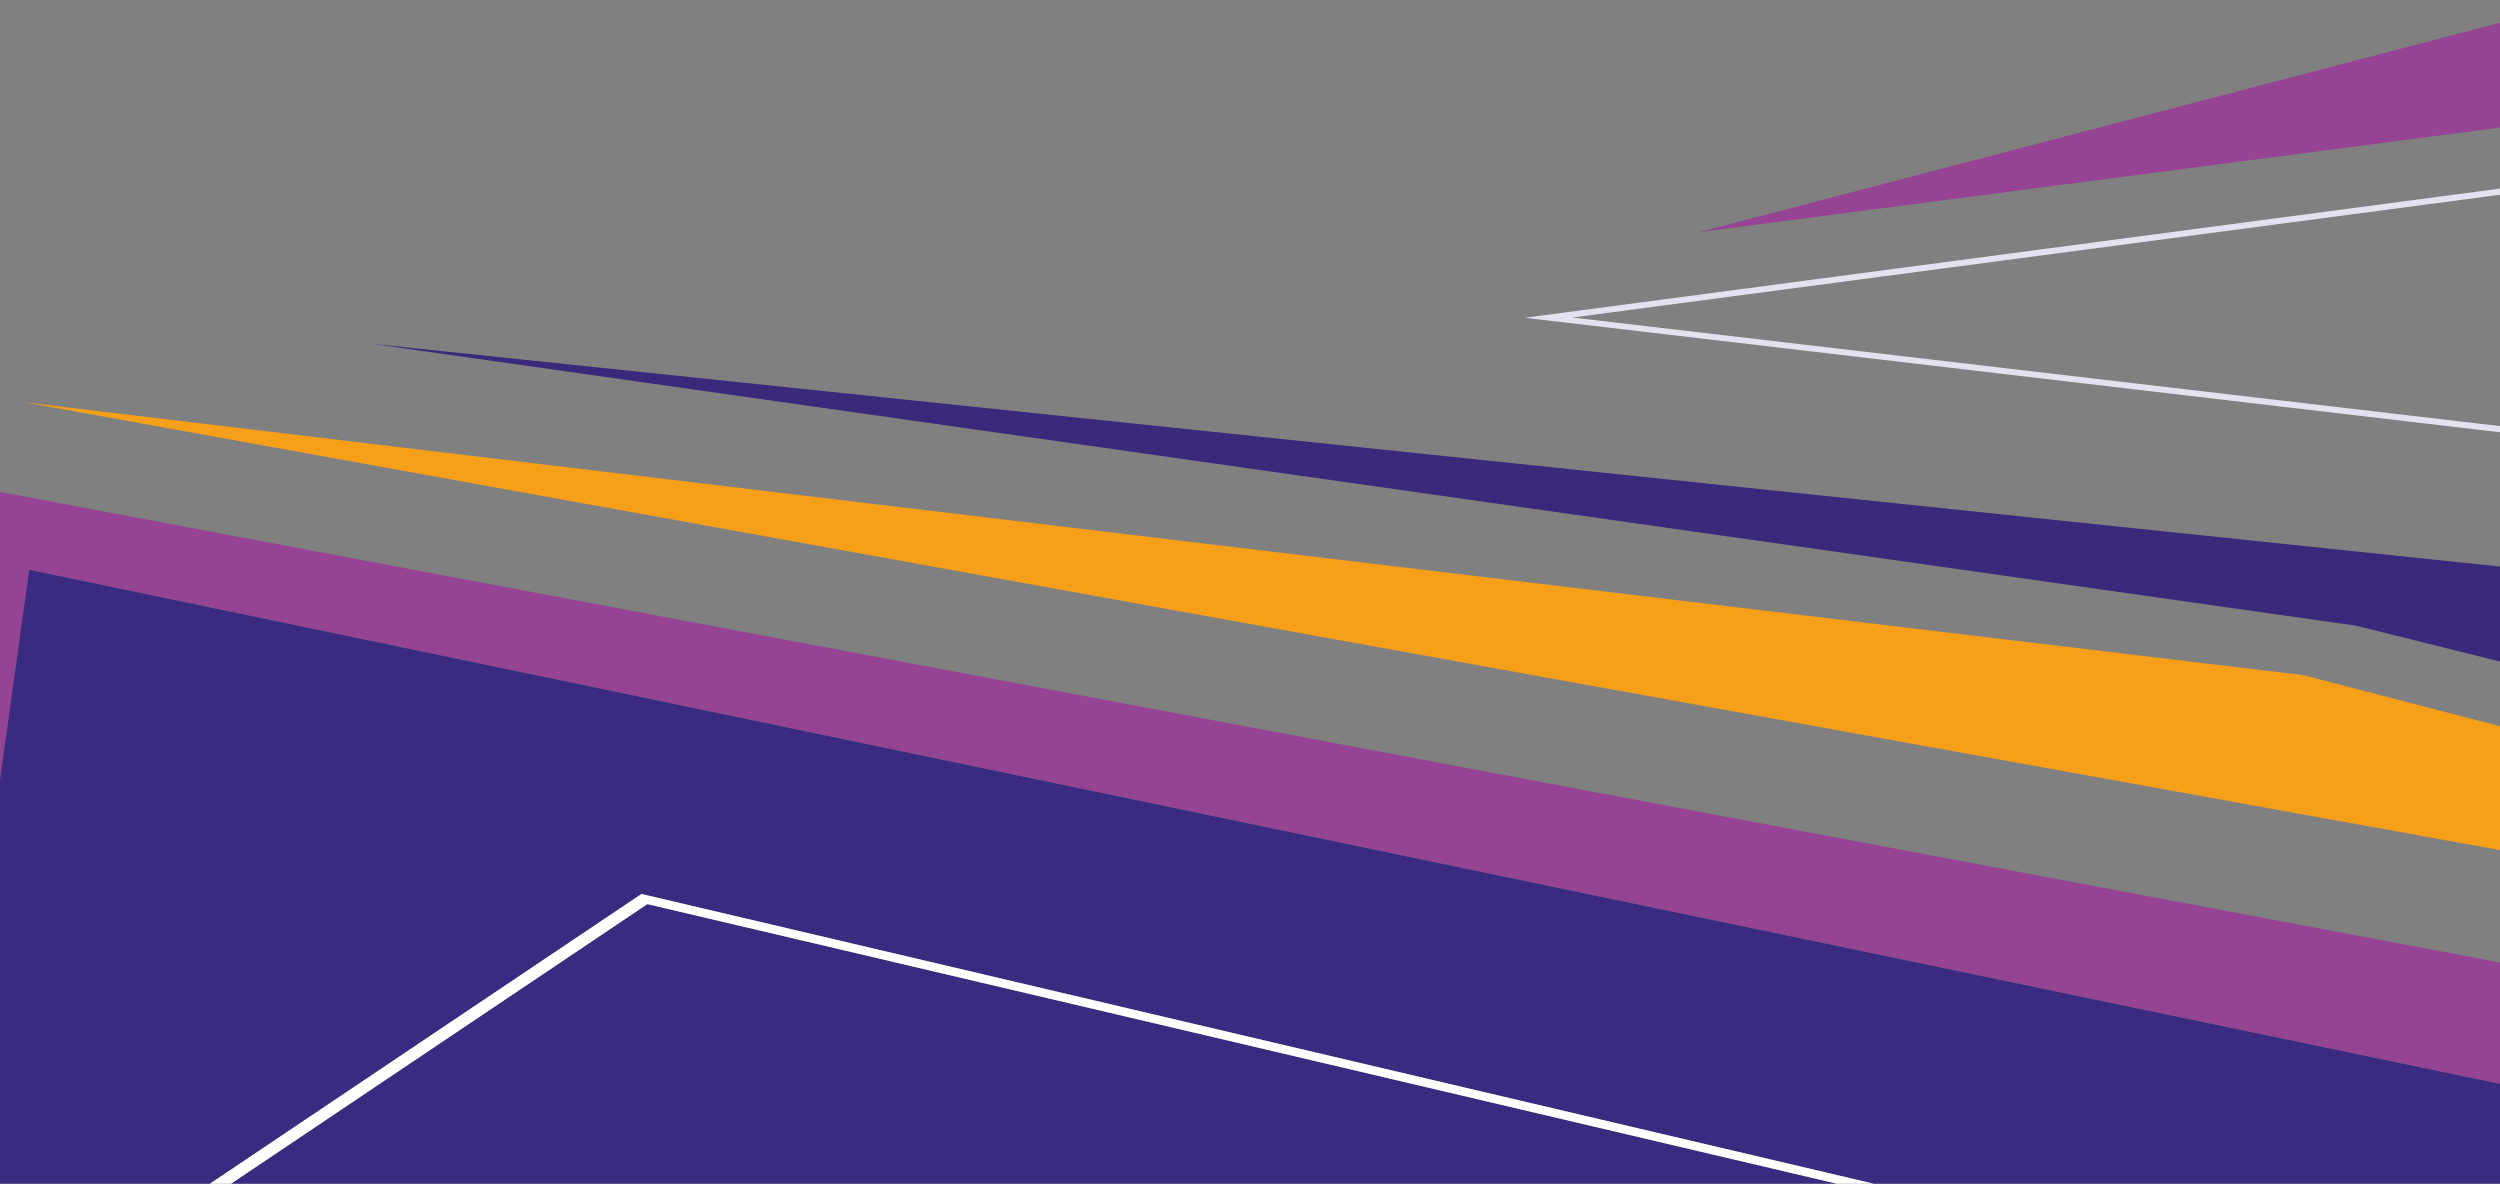
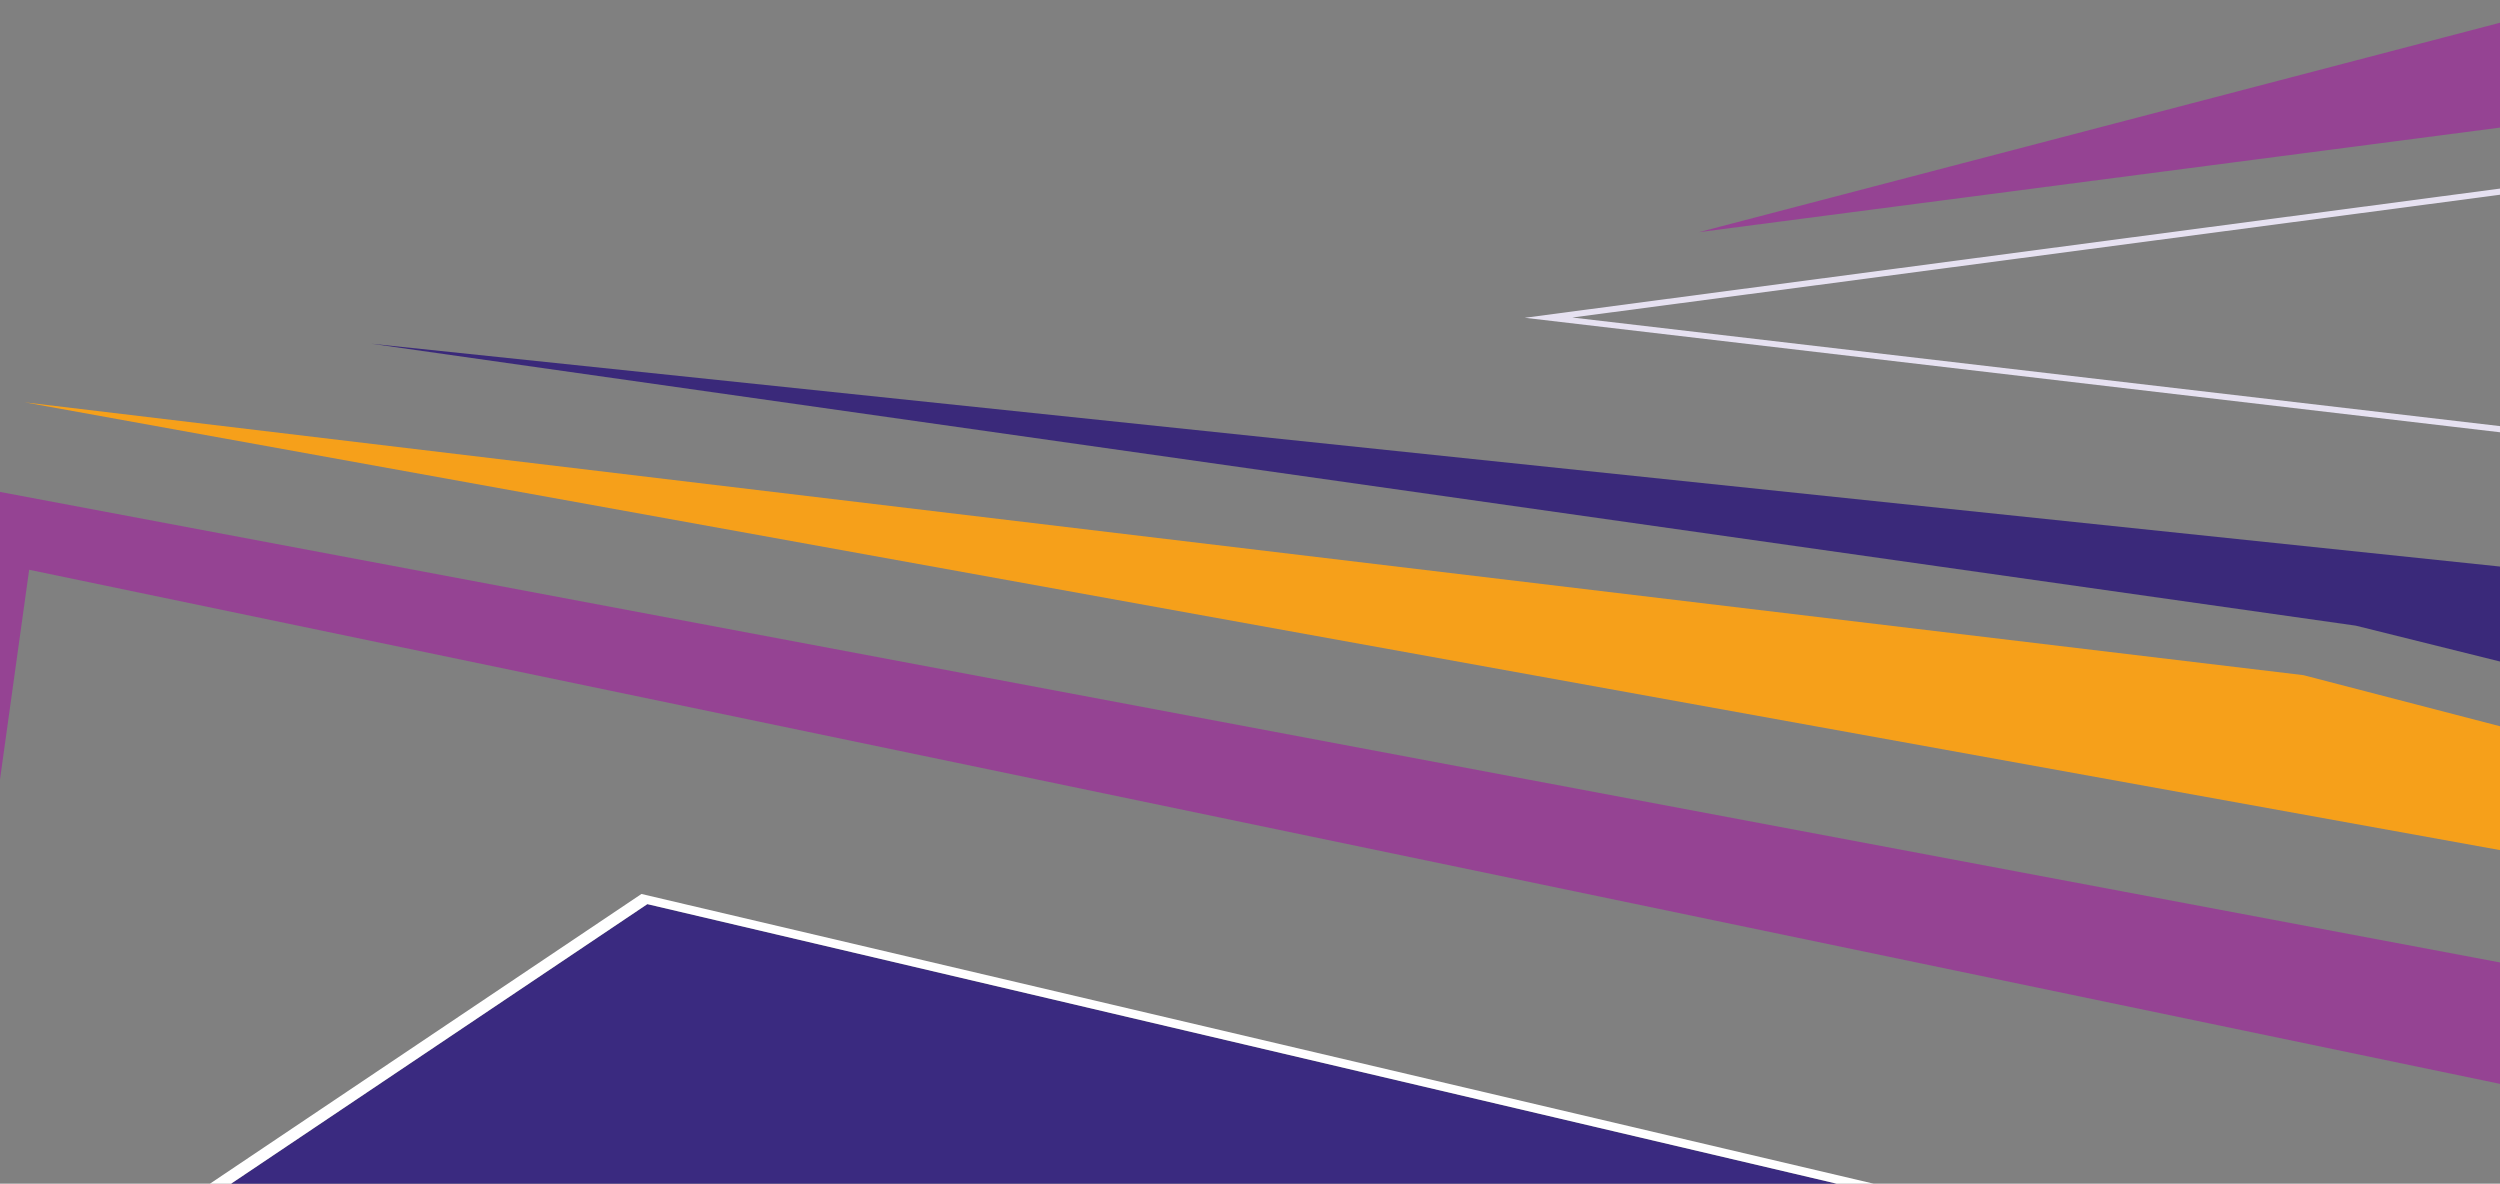
<svg xmlns="http://www.w3.org/2000/svg" id="Слой_1" x="0px" y="0px" viewBox="0 0 934.6 442.5" style="enable-background:new 0 0 934.6 442.5;" xml:space="preserve">
  <rect x="0" y="0" width="934.6" height="442.5" fill="#808080" stroke="none" />
  <style type="text/css"> .st0{fill:none;} .st1{fill:#954393;} .st2{fill:#3A2A80;} .st3{fill:#F6A01A;} .st4{fill:#3A297A;} .st5{fill:#FFFFFF;} .st6{fill:#E6E1F1;} </style>
  <polygon class="st0" points="783,209.9 783,123.3 436.2,169.2 " />
  <polygon class="st1" points="0,291.4 10.9,213 934.6,405.2 934.6,359.8 0,183.9 " />
-   <polygon class="st2" points="0,291.4 0,442.5 78.5,442.5 239.8,334.2 700.4,442.5 934.6,442.5 934.6,405.2 10.9,213 " />
  <polygon class="st2" points="86.4,442.5 686.6,442.5 242,338 " />
  <polygon class="st3" points="9.2,150.4 934.6,317.8 934.6,271.5 861.1,252.4 " />
  <polygon class="st4" points="880.7,233.9 934.6,247.3 934.6,211.8 138.8,128.5 " />
  <polygon class="st5" points="78.5,442.5 86.4,442.5 242,338 686.6,442.5 700.4,442.5 239.8,334.2 " />
  <polygon class="st6" points="934.6,161.6 934.6,159.3 587.8,118.7 934.6,72.8 934.6,70.5 570,118.8 " />
  <polygon class="st1" points="934.6,47.7 934.6,8.5 635.1,86.8 " />
</svg>